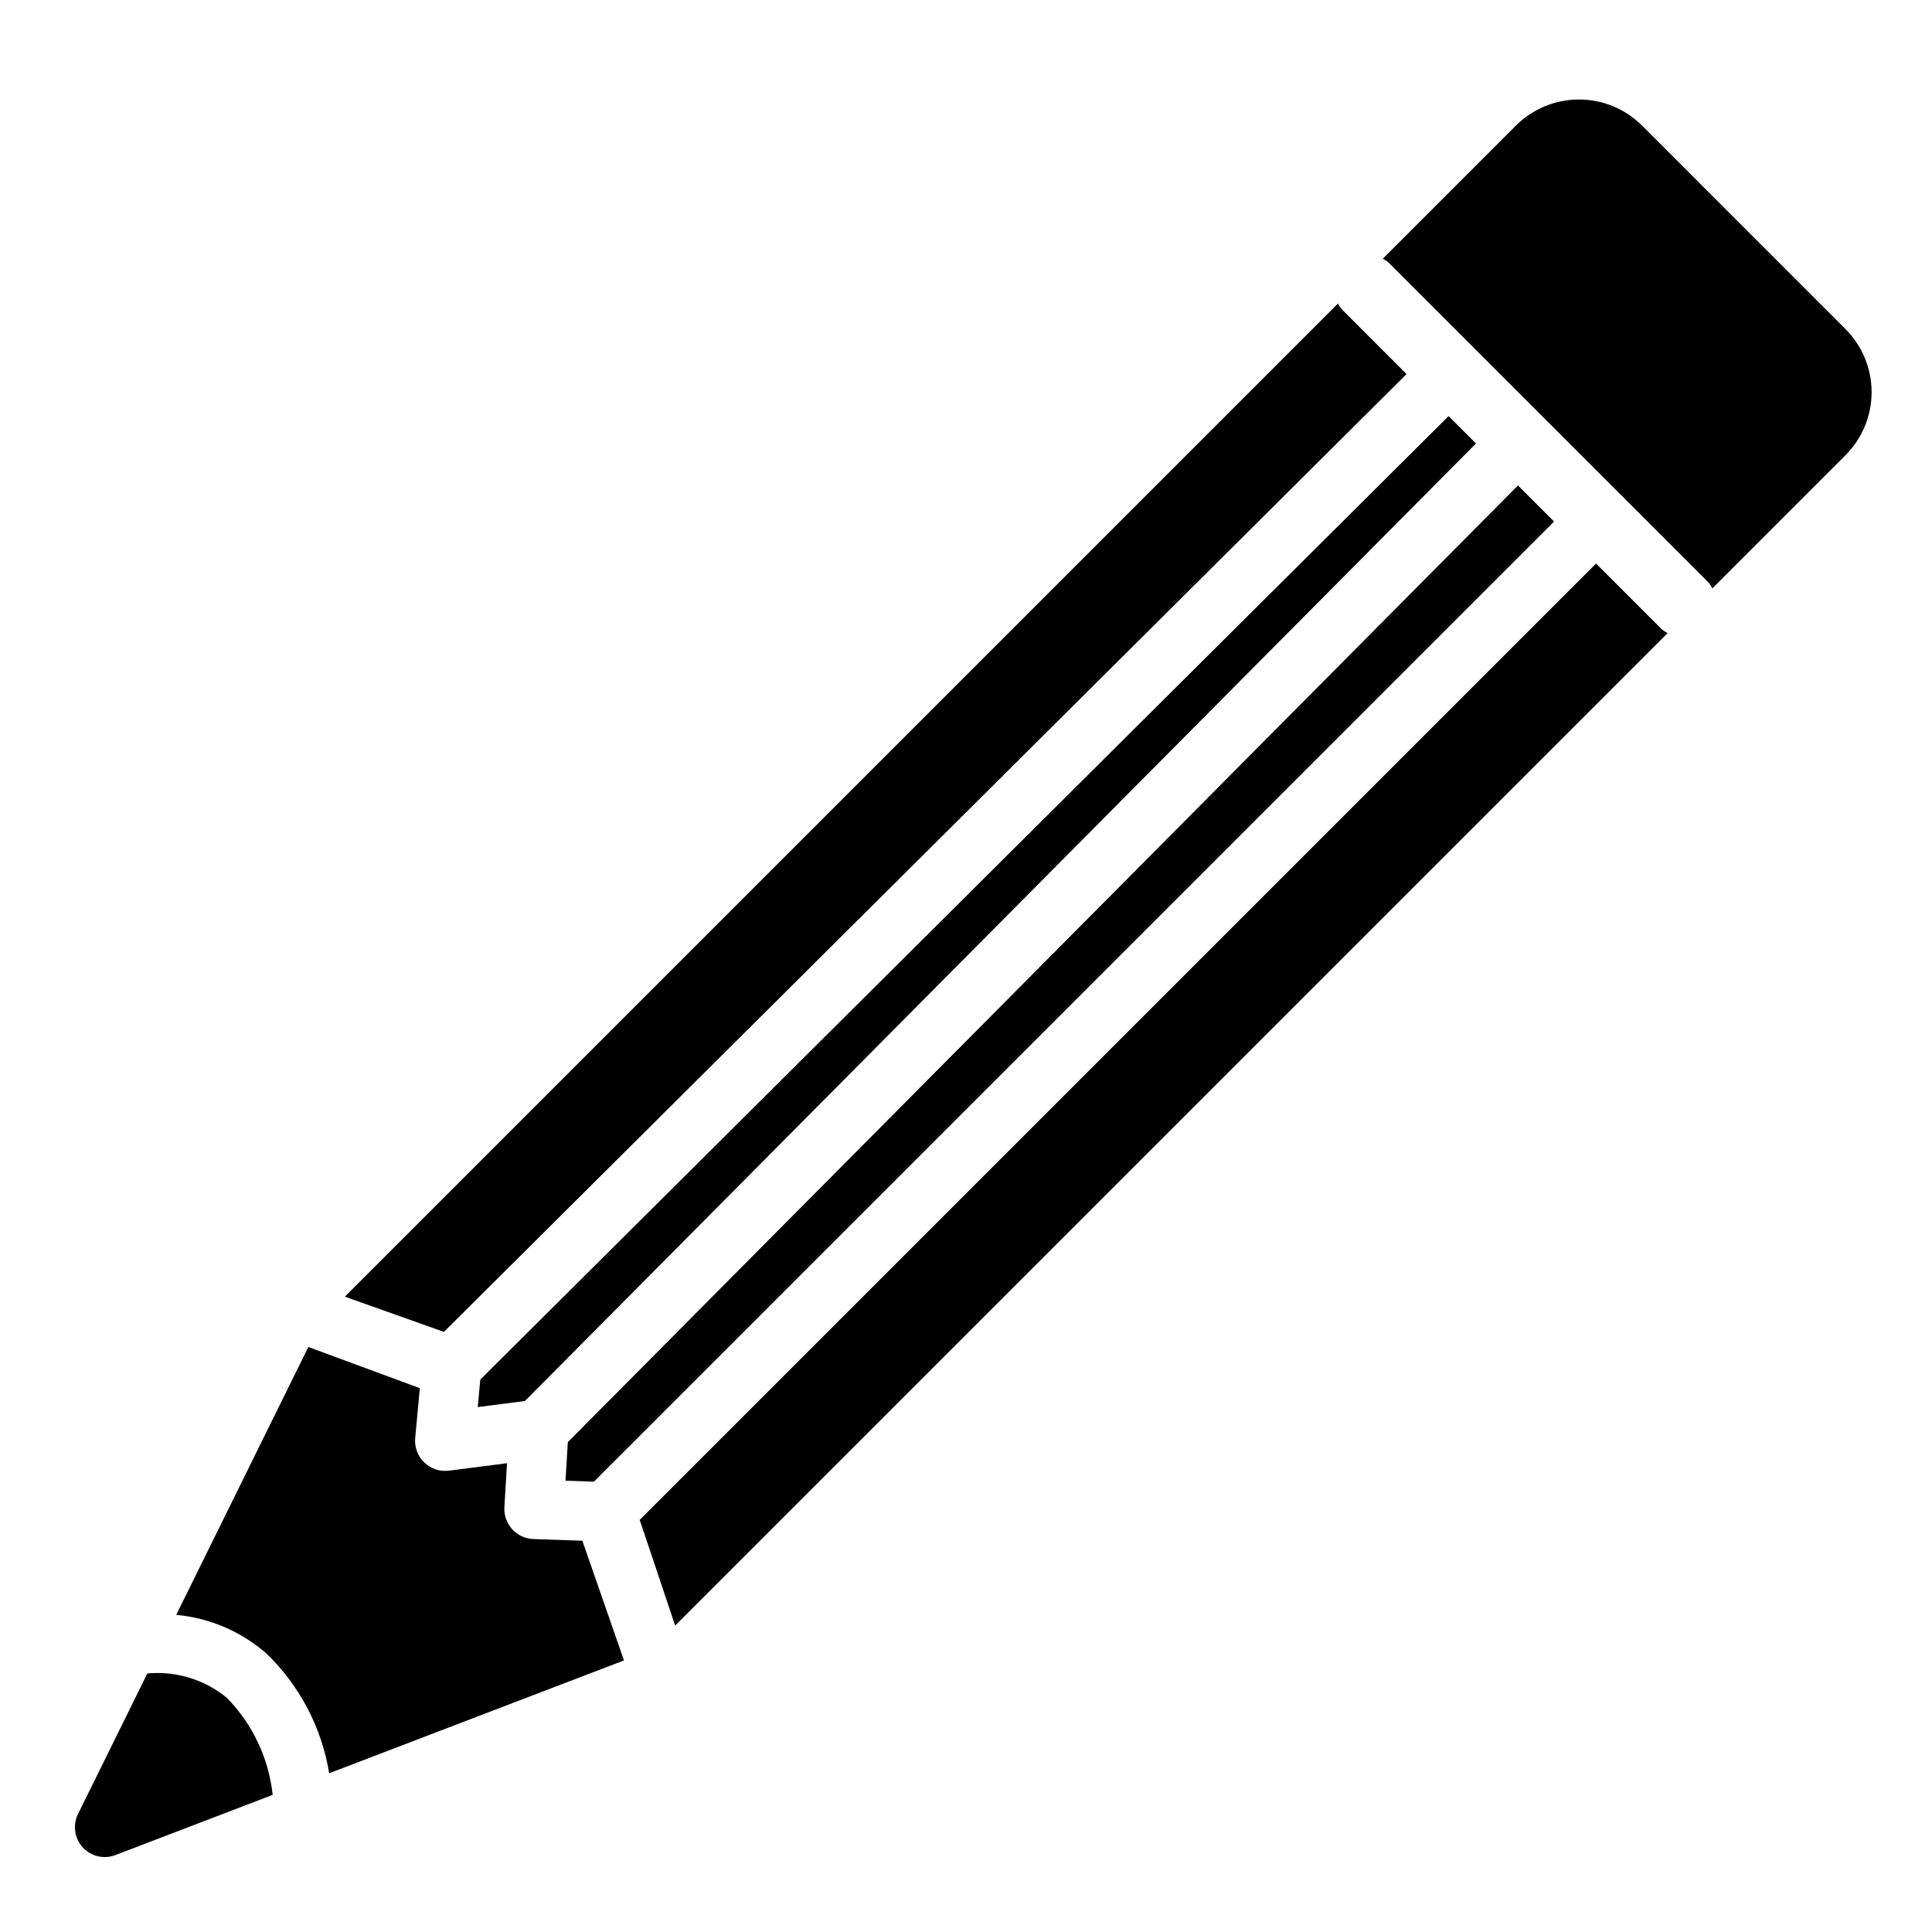
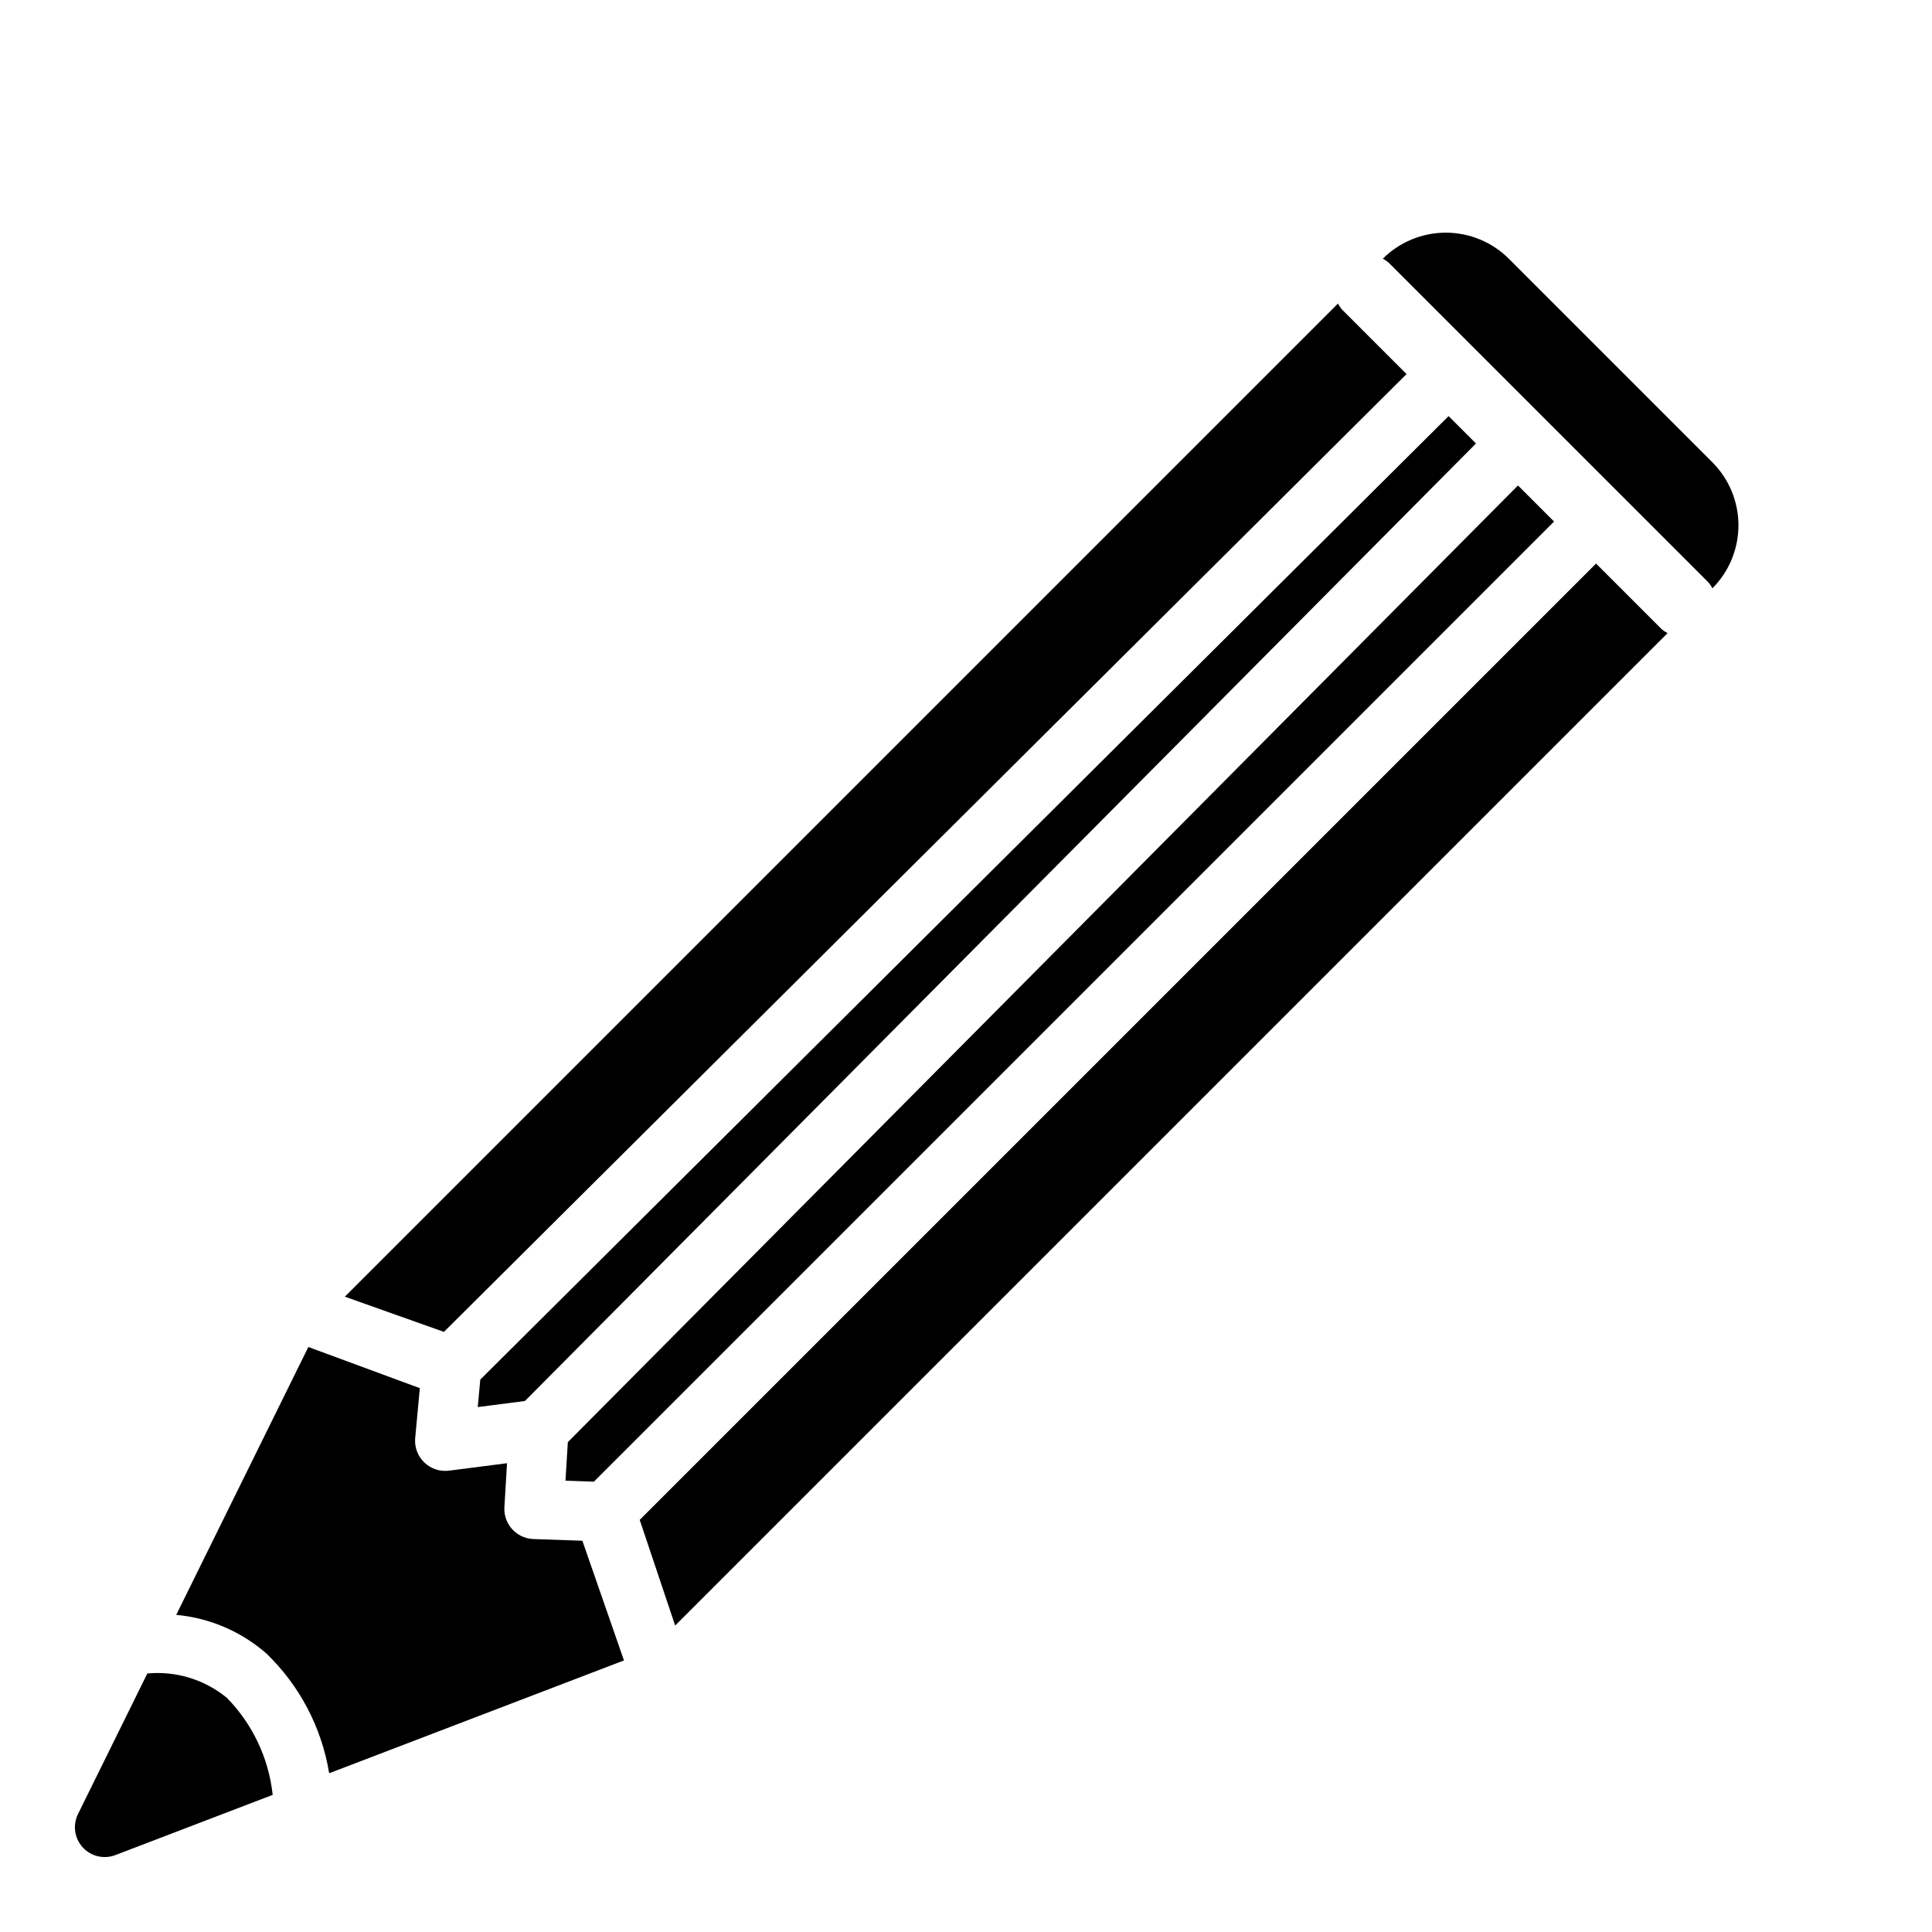
<svg xmlns="http://www.w3.org/2000/svg" fill="#000000" width="800px" height="800px" version="1.1" viewBox="144 144 512 512">
-   <path d="m633.09 264.62-35.285 35.289c-0.281-0.543-0.617-1.051-1.008-1.52l-84.82-84.816c-0.469-0.395-0.98-0.734-1.523-1.012l35.289-35.293c4.434-4.418 10.438-6.902 16.699-6.902 6.262 0 12.266 2.484 16.699 6.902l53.949 53.953v0.004c4.422 4.43 6.906 10.438 6.906 16.695 0 6.262-2.484 12.266-6.906 16.699zm-339.23 271.78 7.535 0.258 254.45-254.44-9.562-9.562-251.8 253.53zm29.062 38.387 263-263c-0.543-0.277-1.051-0.617-1.52-1.008l-17.43-17.43-253.44 253.43zm-52.316-57.898 12.504-1.609 252.04-253.75-7.258-7.258-256.61 255.33zm-8.957-19.926 255.1-253.83-17.164-17.168c-0.391-0.469-0.73-0.98-1.012-1.523l-263.19 263.19zm-47.055 85.223c8.824 8.512 14.66 19.645 16.641 31.742l78.125-29.898-11.027-31.723-13.09-0.449 0.004-0.004c-4.391-0.219-7.781-3.945-7.582-8.336l0.703-11.754-15.508 1.992c-2.359 0.258-4.715-0.547-6.422-2.195-1.711-1.648-2.598-3.973-2.418-6.34l1.238-13.348-29.543-10.906-35.012 70.988c8.844 0.809 17.203 4.391 23.891 10.23zm-10.477 11.75c-5.898-4.844-13.473-7.16-21.074-6.449l-18.402 37.312v0.004c-1.402 2.902-0.898 6.371 1.273 8.754 2.176 2.387 5.578 3.207 8.602 2.082l41.75-15.98c-1.043-9.695-5.32-18.758-12.148-25.723z" />
+   <path d="m633.09 264.62-35.285 35.289c-0.281-0.543-0.617-1.051-1.008-1.52l-84.82-84.816c-0.469-0.395-0.98-0.734-1.523-1.012c4.434-4.418 10.438-6.902 16.699-6.902 6.262 0 12.266 2.484 16.699 6.902l53.949 53.953v0.004c4.422 4.43 6.906 10.438 6.906 16.695 0 6.262-2.484 12.266-6.906 16.699zm-339.23 271.78 7.535 0.258 254.45-254.44-9.562-9.562-251.8 253.53zm29.062 38.387 263-263c-0.543-0.277-1.051-0.617-1.52-1.008l-17.43-17.43-253.44 253.43zm-52.316-57.898 12.504-1.609 252.04-253.75-7.258-7.258-256.61 255.33zm-8.957-19.926 255.1-253.83-17.164-17.168c-0.391-0.469-0.73-0.98-1.012-1.523l-263.19 263.19zm-47.055 85.223c8.824 8.512 14.66 19.645 16.641 31.742l78.125-29.898-11.027-31.723-13.09-0.449 0.004-0.004c-4.391-0.219-7.781-3.945-7.582-8.336l0.703-11.754-15.508 1.992c-2.359 0.258-4.715-0.547-6.422-2.195-1.711-1.648-2.598-3.973-2.418-6.34l1.238-13.348-29.543-10.906-35.012 70.988c8.844 0.809 17.203 4.391 23.891 10.23zm-10.477 11.75c-5.898-4.844-13.473-7.16-21.074-6.449l-18.402 37.312v0.004c-1.402 2.902-0.898 6.371 1.273 8.754 2.176 2.387 5.578 3.207 8.602 2.082l41.75-15.98c-1.043-9.695-5.32-18.758-12.148-25.723z" />
</svg>